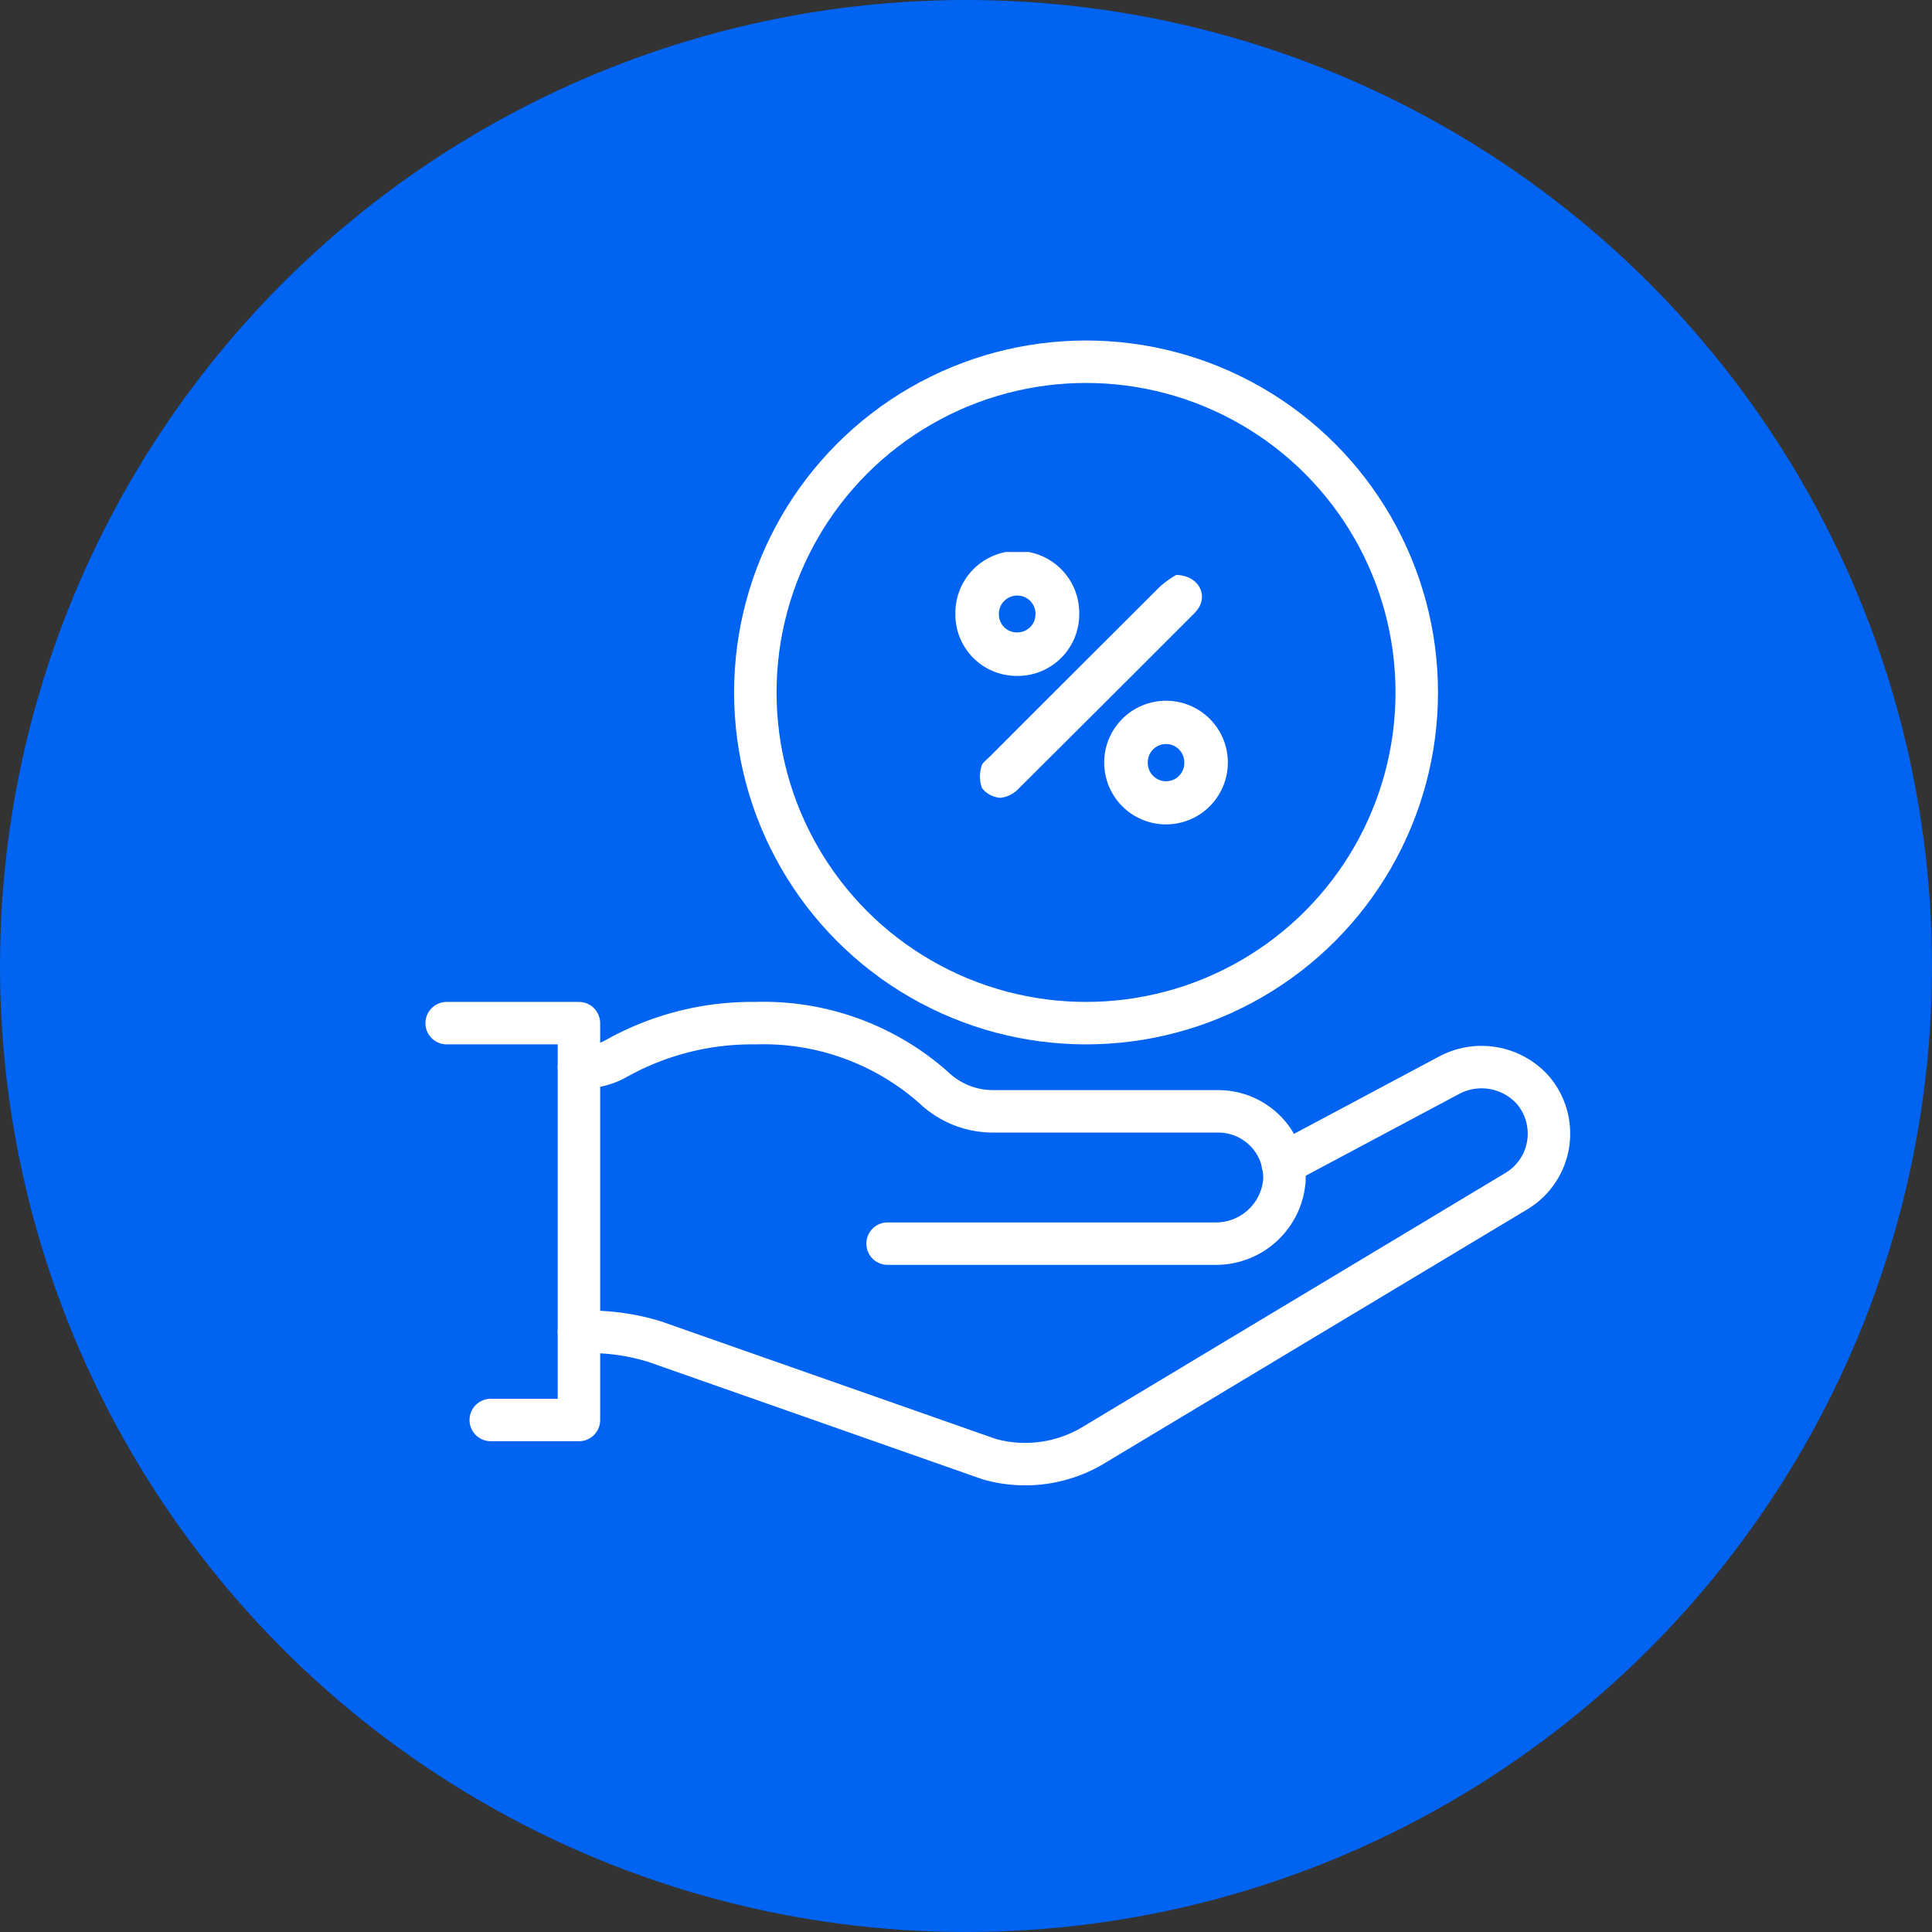
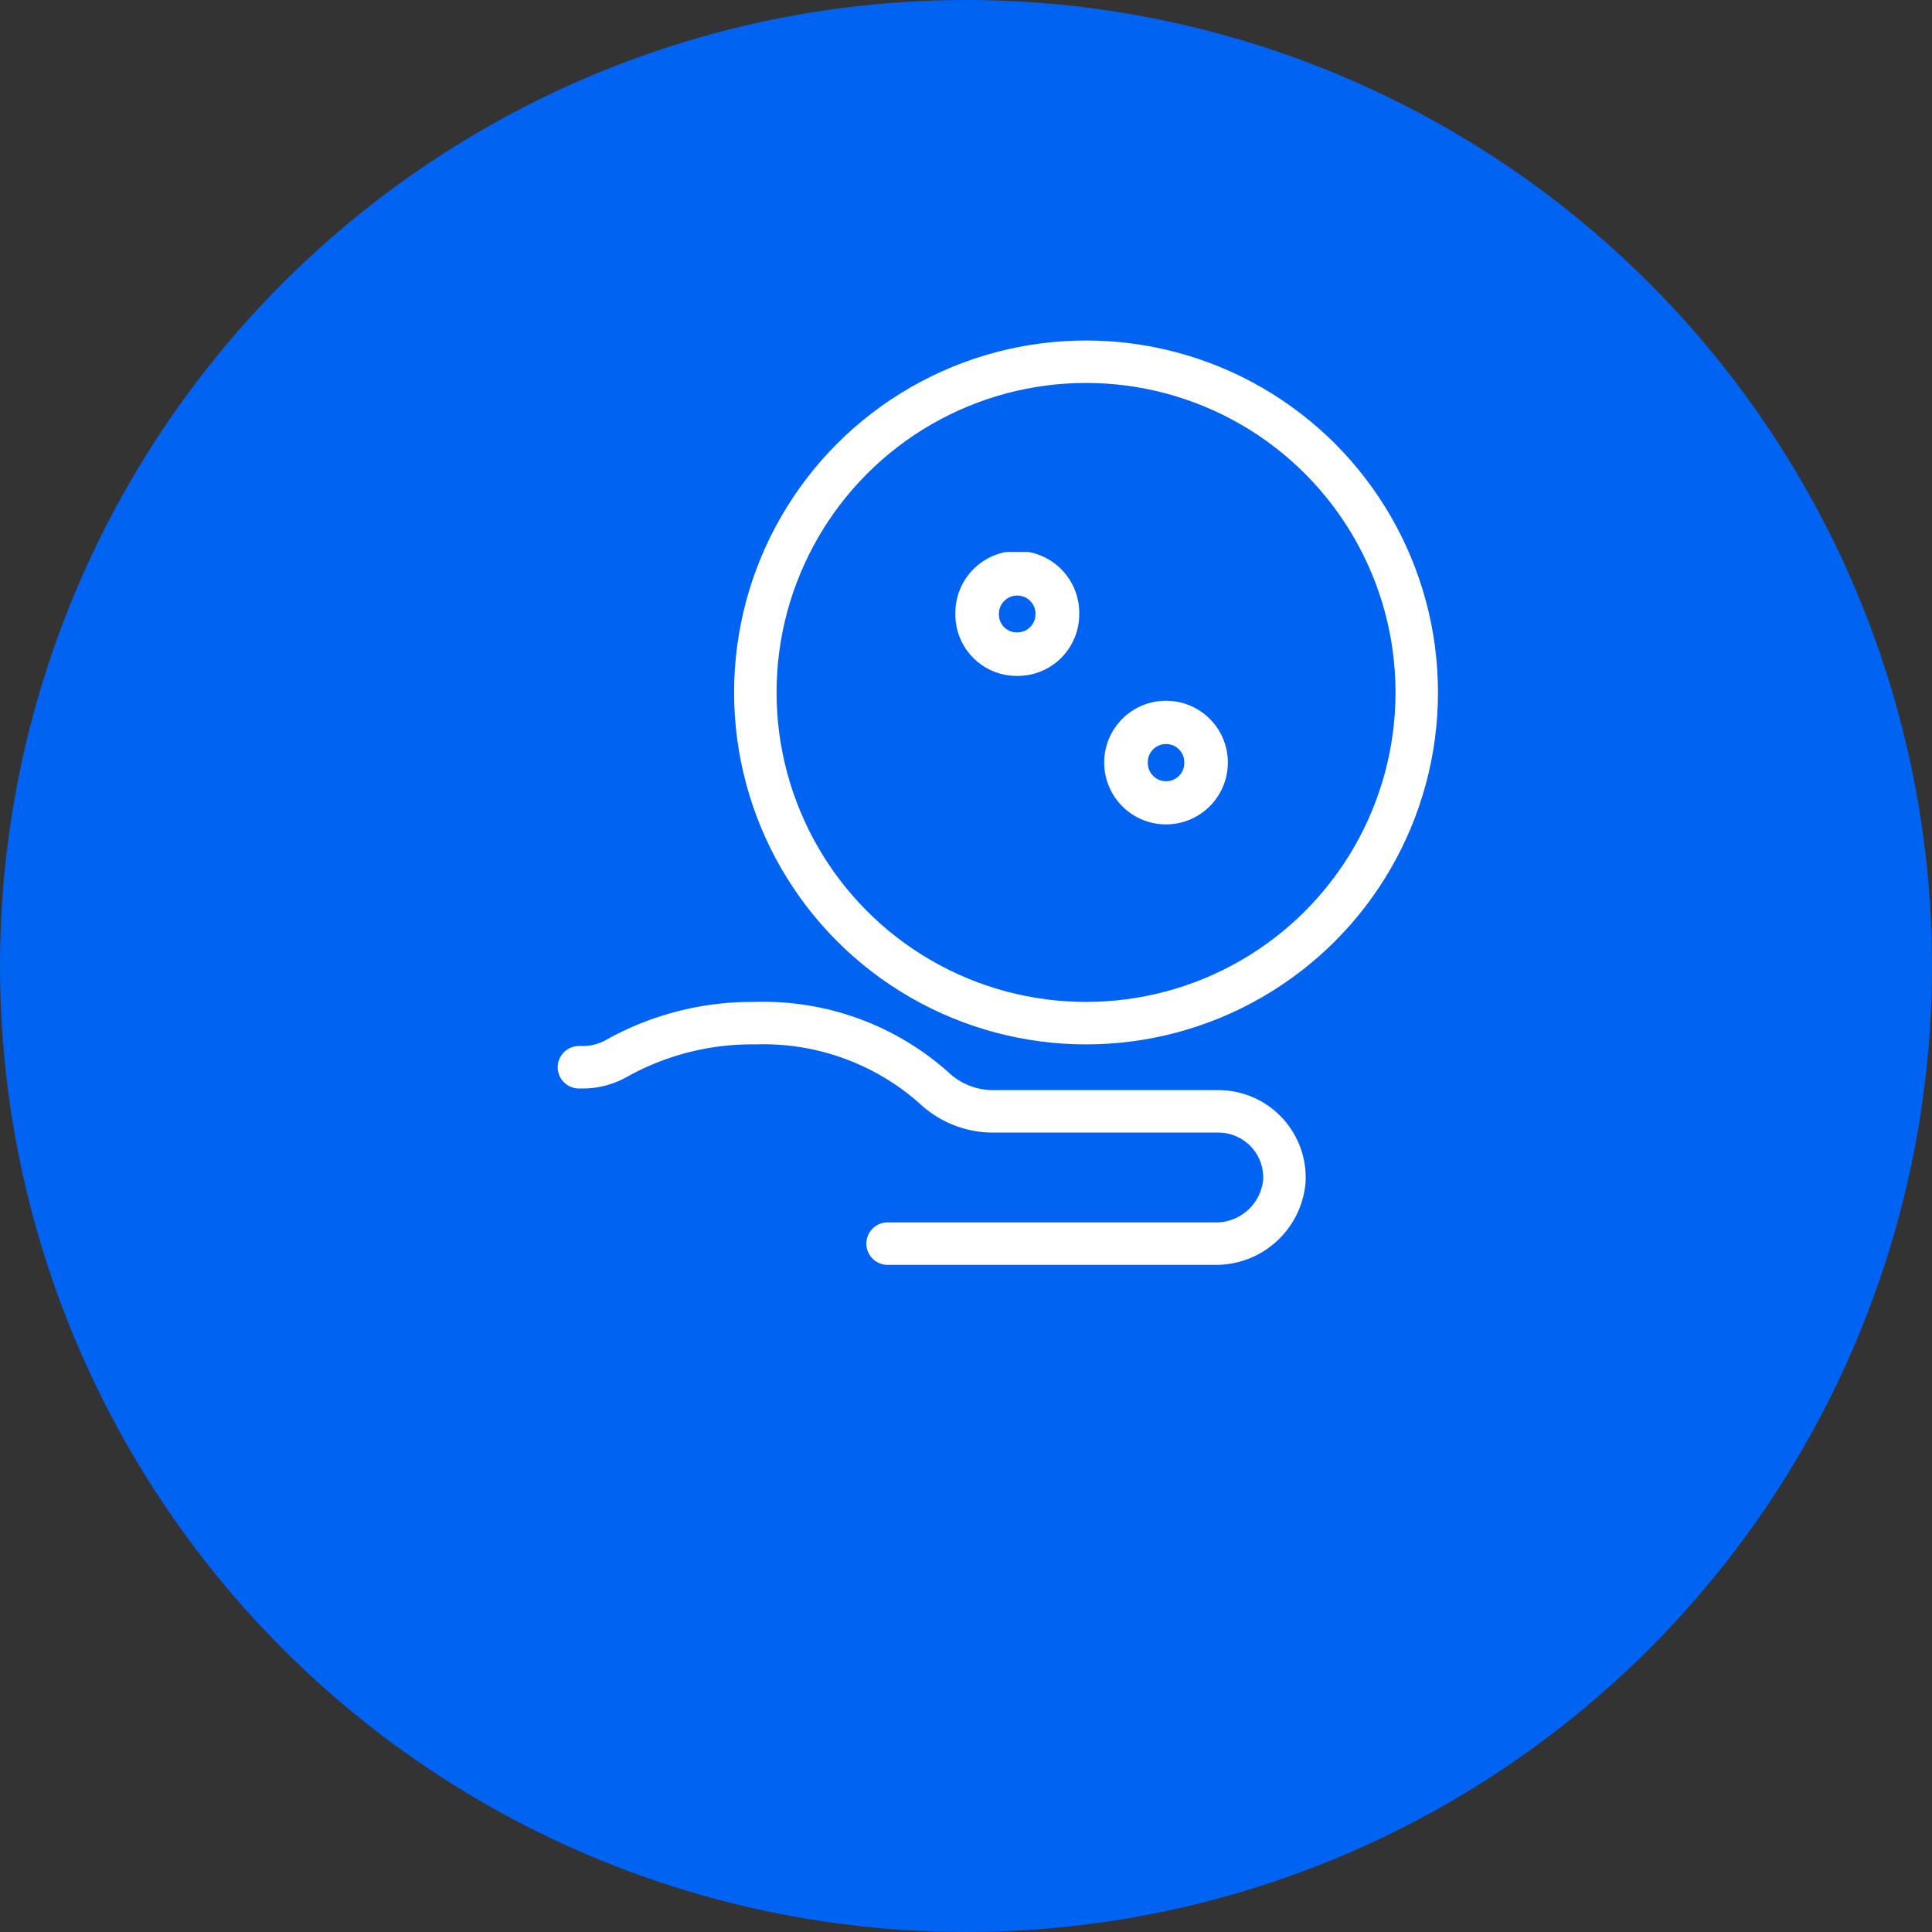
<svg xmlns="http://www.w3.org/2000/svg" width="91" height="91" viewBox="0 0 91 91">
  <rect x="0" y="0" width="91" height="91" fill="#333333" stroke="none" />
  <defs>
    <clipPath id="clip-path">
      <rect id="Rectangle_826" data-name="Rectangle 826" width="59" height="60" transform="translate(-2 -2)" fill="none" stroke="#fff" stroke-width="1" />
    </clipPath>
    <clipPath id="clip-path-2">
      <rect id="Rectangle_827" data-name="Rectangle 827" width="12.837" height="12.864" transform="translate(0 0)" fill="#fff" />
    </clipPath>
  </defs>
  <g id="Group_1174" data-name="Group 1174" transform="translate(-12783 -3857)">
    <circle id="Ellipse_254" data-name="Ellipse 254" cx="45.5" cy="45.5" r="45.5" transform="translate(12783 3857)" fill="#0063f2" />
    <g id="Group_1161" data-name="Group 1161" transform="translate(11550 2756)">
      <g id="Group_1132" data-name="Group 1132" transform="translate(1253 1117)">
        <g id="Group_1130" data-name="Group 1130" clip-path="url(#clip-path)">
-           <path id="Path_25269" data-name="Path 25269" d="M7,45.462h.5a10.381,10.381,0,0,1,3.078.466l15.74,5.528a6.231,6.231,0,0,0,4.99-.7L51.2,38.808a3.159,3.159,0,0,0,.706-4.764,3.246,3.246,0,0,0-3.921-.668l-7.834,4.177" transform="translate(0.269 1.269)" fill="none" stroke="#fff" stroke-linecap="round" stroke-linejoin="round" stroke-width="2" />
          <path id="Path_25270" data-name="Path 25270" d="M21.538,41.385h15.4a3.234,3.234,0,0,0,3.288-2.948,3.116,3.116,0,0,0-3.111-3.283H26.541A4.055,4.055,0,0,1,23.7,34.026,12.092,12.092,0,0,0,15.308,31a13.081,13.081,0,0,0-6.557,1.67,3.224,3.224,0,0,1-1.624.407H7" transform="translate(0.269 1.192)" fill="none" stroke="#fff" stroke-linecap="round" stroke-linejoin="round" stroke-width="2" />
-           <path id="Path_25271" data-name="Path 25271" d="M1,31H7.231V49.692H3.077" transform="translate(0.038 1.192)" fill="none" stroke="#fff" stroke-linecap="round" stroke-linejoin="round" stroke-width="2" />
          <circle id="Ellipse_242" data-name="Ellipse 242" cx="15.577" cy="15.577" r="15.577" transform="translate(15.577 1.038)" fill="none" stroke="#fff" stroke-linecap="round" stroke-linejoin="round" stroke-width="2" />
        </g>
      </g>
      <g id="Group_1134" data-name="Group 1134" transform="translate(1278 1127)">
        <g id="Group_1133" data-name="Group 1133" transform="translate(0 0)" clip-path="url(#clip-path-2)">
-           <path id="Path_25273" data-name="Path 25273" d="M16.029,6.332c1,.018,1.47.85,1.077,1.524a2.019,2.019,0,0,1-.33.389q-4.071,4.076-8.154,8.139a1.4,1.4,0,0,1-.862.446,1.2,1.2,0,0,1-.881-.467,1.659,1.659,0,0,1-.023-1.011c.026-.16.228-.3.363-.433q4.026-4.03,8.061-8.051a4.637,4.637,0,0,1,.748-.535" transform="translate(-5.63 -5.251)" fill="#fff" />
          <path id="Path_25274" data-name="Path 25274" d="M2.894,5.836A2.887,2.887,0,0,1,0,2.9a2.917,2.917,0,1,1,5.833.037,2.9,2.9,0,0,1-2.939,2.9m.881-2.942a.863.863,0,1,0-1.725.056.844.844,0,0,0,.921.833.849.849,0,0,0,.8-.89" transform="translate(0 0)" fill="#fff" />
          <path id="Path_25275" data-name="Path 25275" d="M46.9,43.975a2.912,2.912,0,1,1-2.9-2.94,2.91,2.91,0,0,1,2.9,2.94m-2.051-.032a.86.86,0,1,0-1.718.049.859.859,0,1,0,1.718-.049" transform="translate(-34.067 -34.029)" fill="#fff" />
        </g>
      </g>
    </g>
  </g>
</svg>